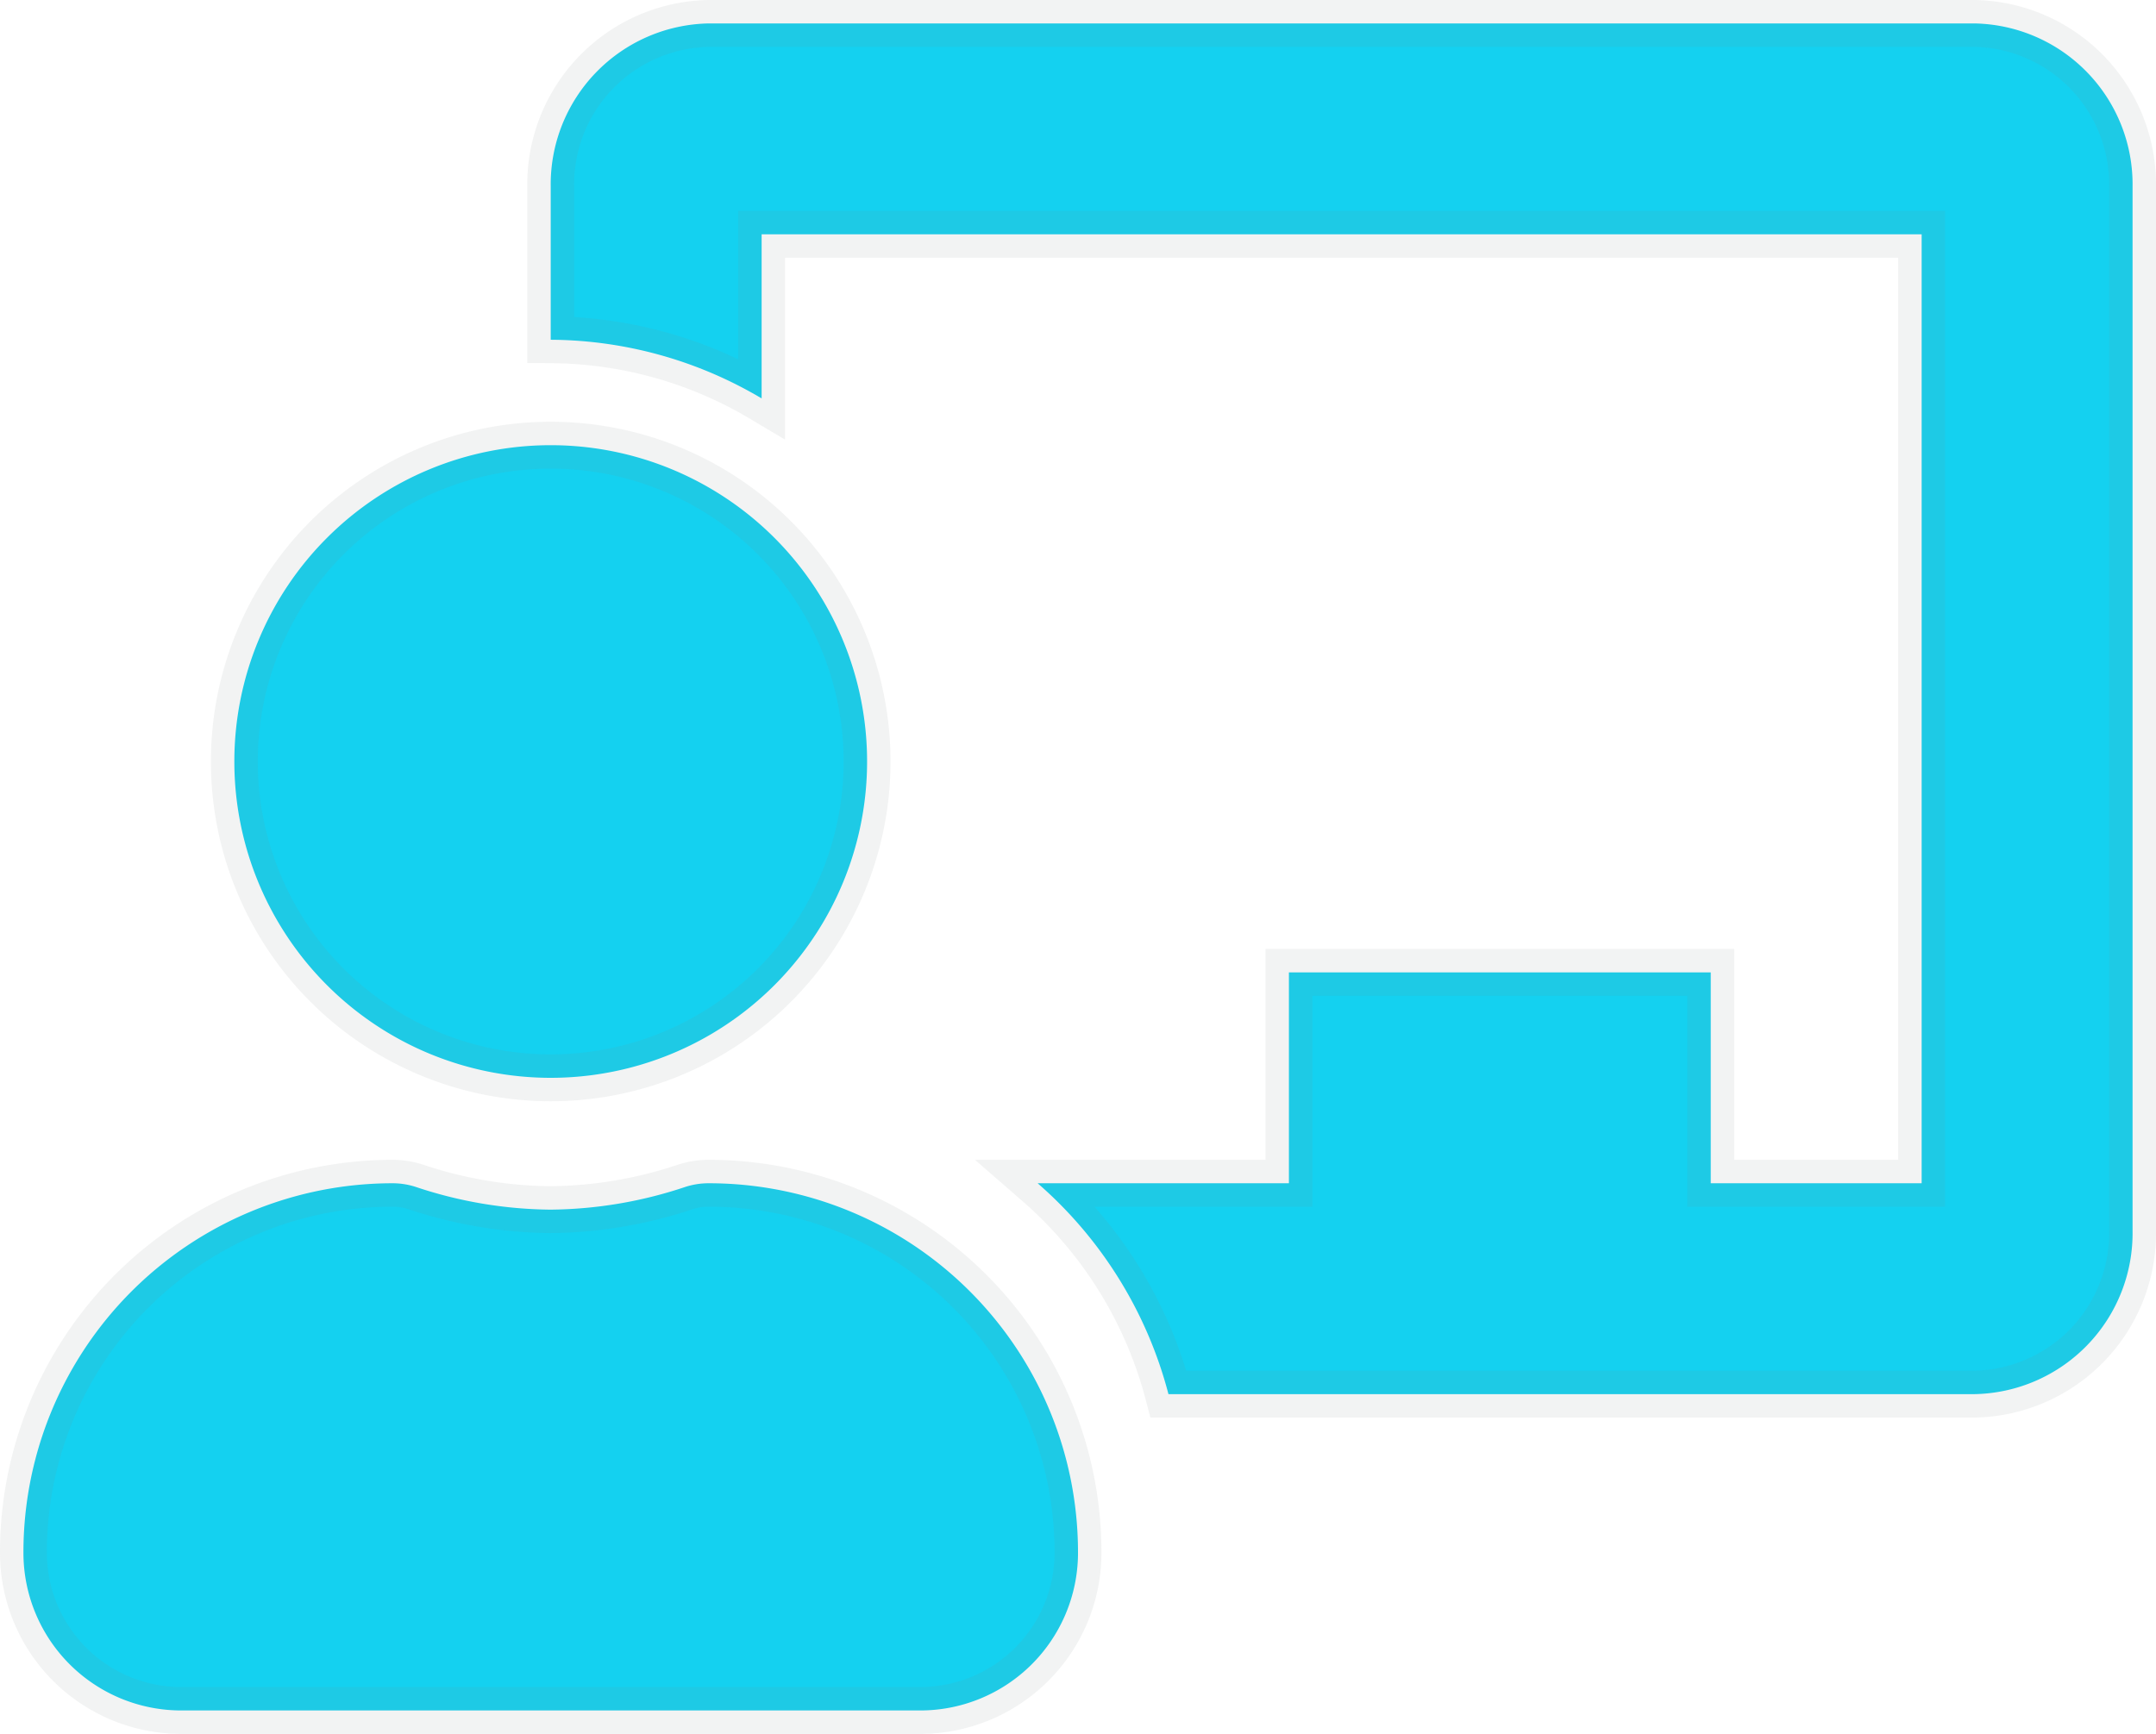
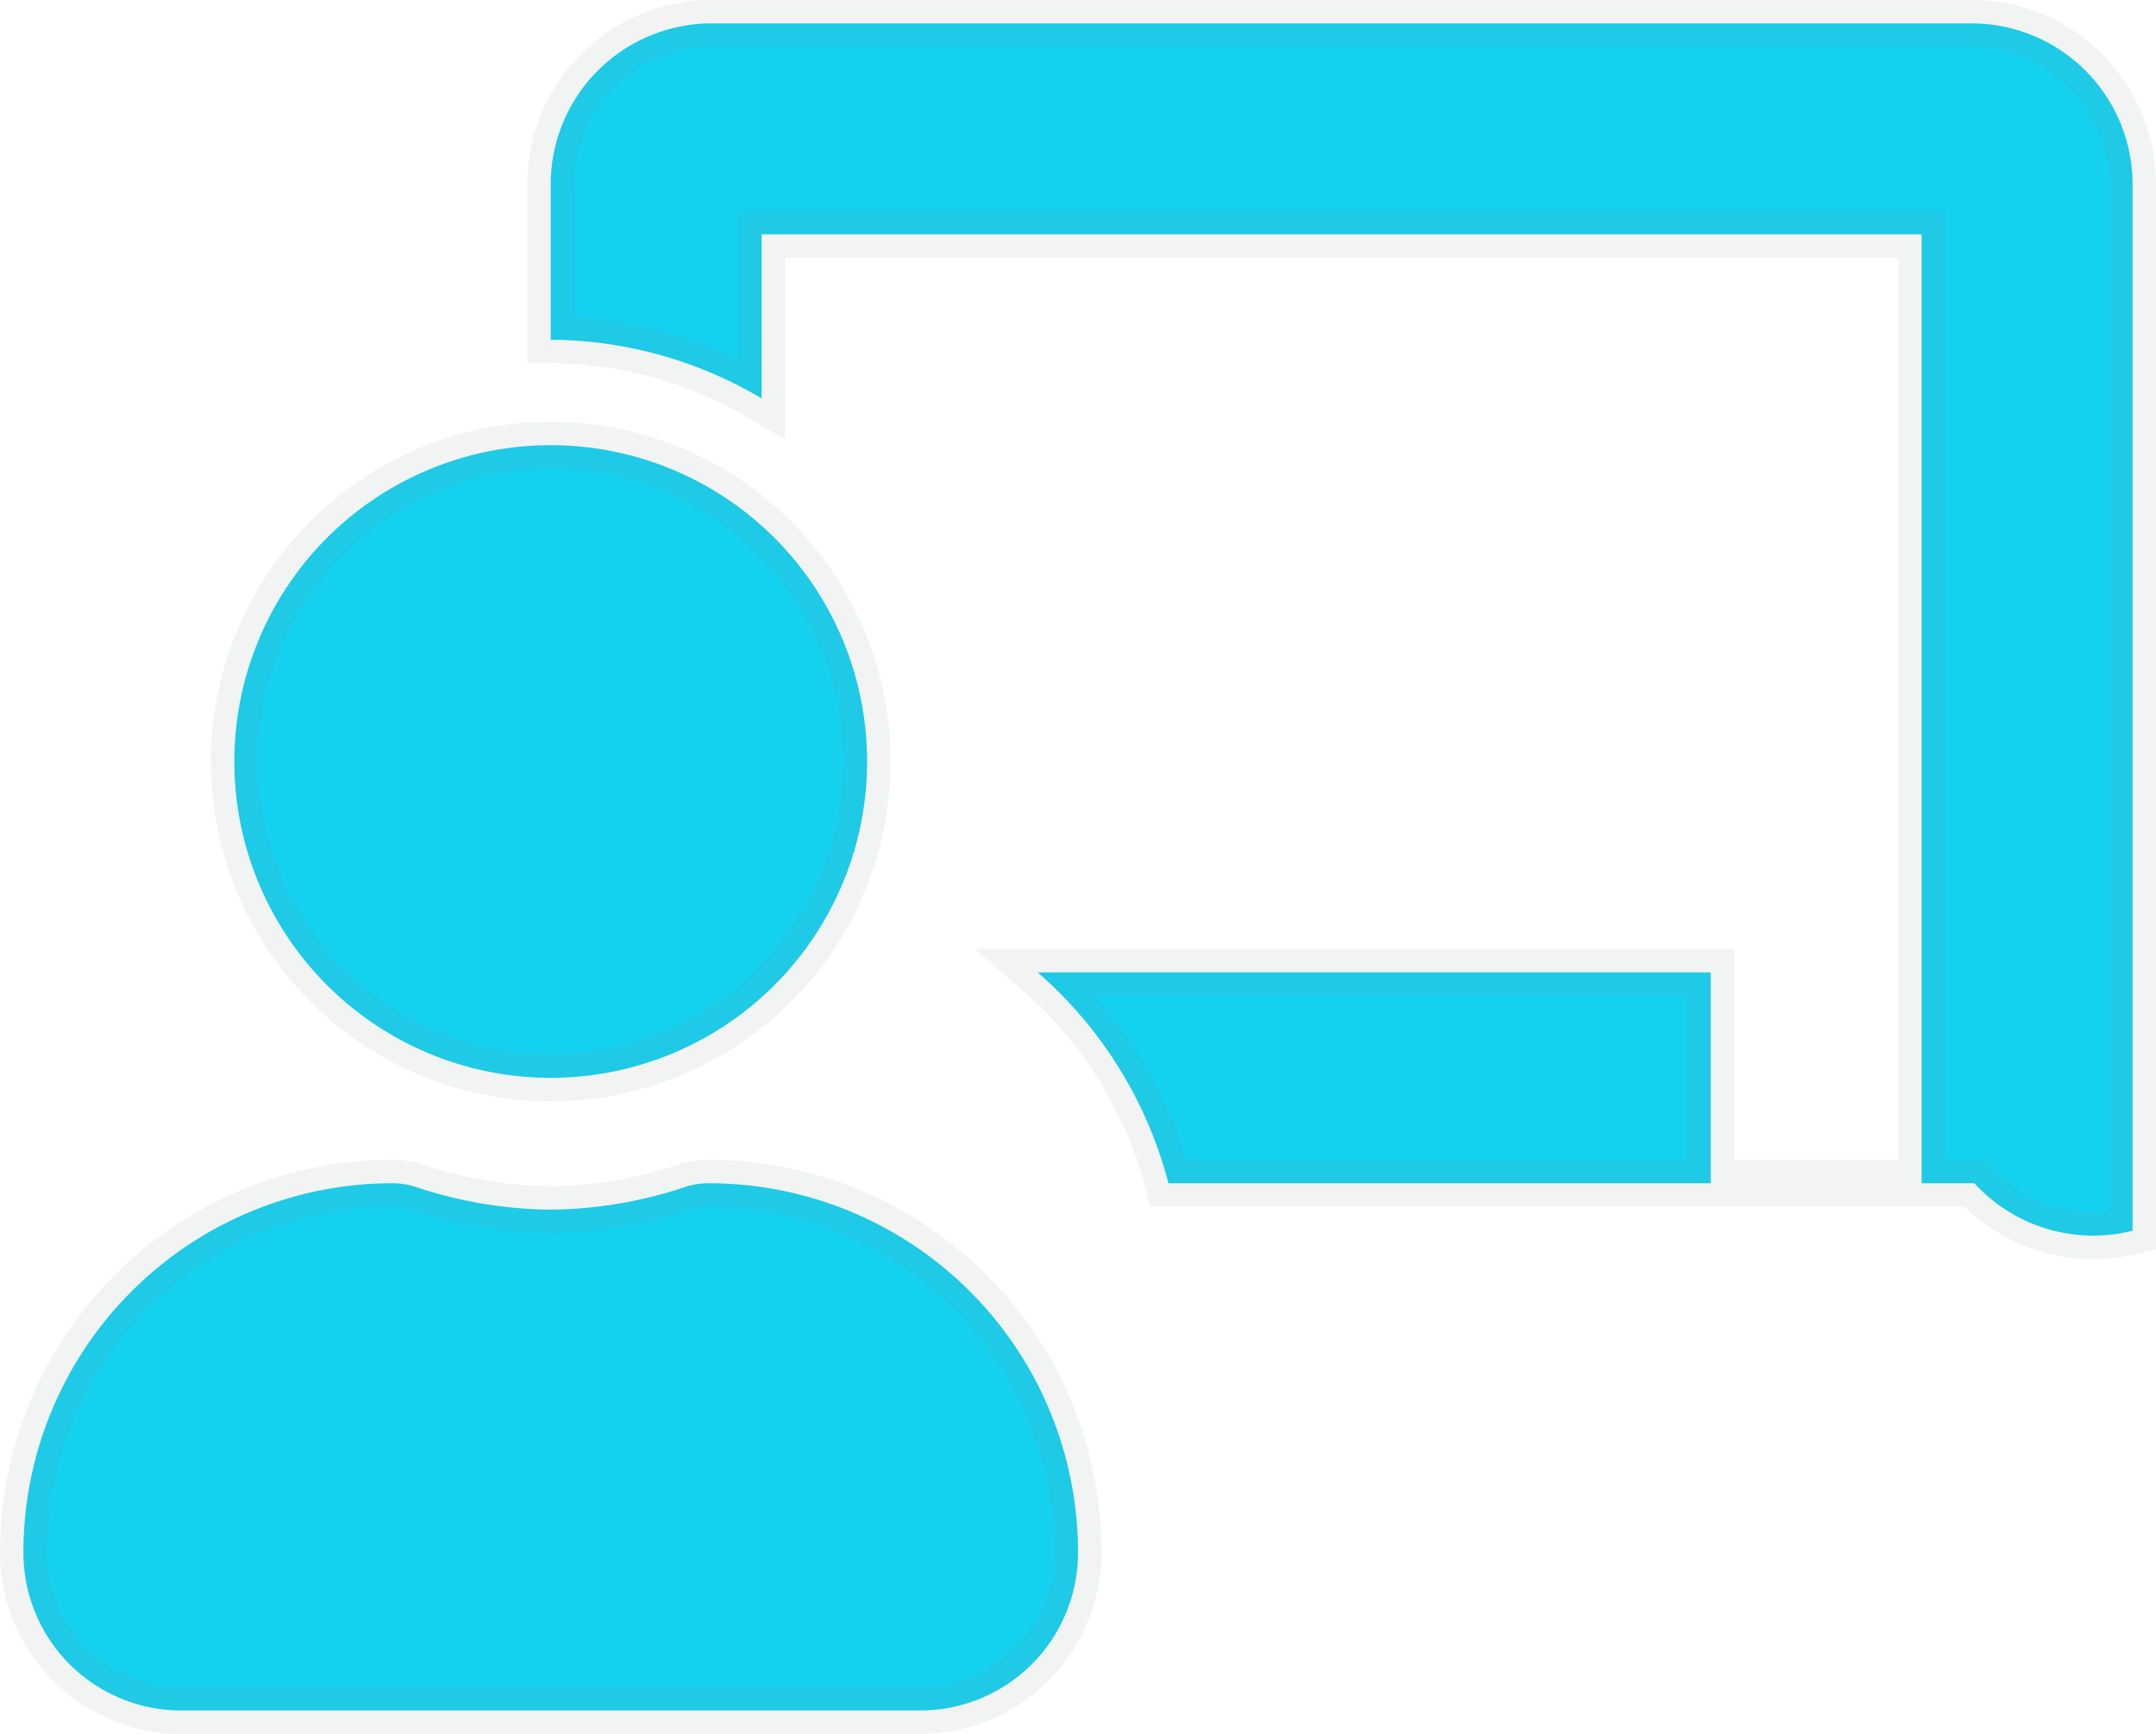
<svg xmlns="http://www.w3.org/2000/svg" width="46" height="37" viewBox="0 0 46 37">
-   <path d="M14.625-6.75a1.608,1.608,0,0,0-.5.077,9.276,9.276,0,0,1-2.879.486,9.283,9.283,0,0,1-2.879-.486,1.6,1.6,0,0,0-.5-.077A7.876,7.876,0,0,0,0,1.169,3.366,3.366,0,0,0,3.375,4.5h15.75A3.366,3.366,0,0,0,22.5,1.169,7.876,7.876,0,0,0,14.625-6.75ZM11.25-9A6.75,6.75,0,0,0,18-15.75a6.75,6.75,0,0,0-6.75-6.75A6.75,6.75,0,0,0,4.5-15.75,6.75,6.75,0,0,0,11.25-9ZM41.625-31.5h-27a3.436,3.436,0,0,0-3.375,3.487v3.263a8.9,8.9,0,0,1,4.5,1.252V-27H40.5V-6.75H36v-4.5H27v4.5H21.639a8.962,8.962,0,0,1,2.791,4.5H41.625A3.436,3.436,0,0,0,45-5.737V-28.013A3.436,3.436,0,0,0,41.625-31.5Z" transform="translate(0.5 32)" fill="#14d1f0" stroke="rgba(128,134,139,0.1)" stroke-width="1" />
+   <path d="M14.625-6.75a1.608,1.608,0,0,0-.5.077,9.276,9.276,0,0,1-2.879.486,9.283,9.283,0,0,1-2.879-.486,1.6,1.6,0,0,0-.5-.077A7.876,7.876,0,0,0,0,1.169,3.366,3.366,0,0,0,3.375,4.5h15.75A3.366,3.366,0,0,0,22.5,1.169,7.876,7.876,0,0,0,14.625-6.75ZM11.25-9A6.75,6.75,0,0,0,18-15.75a6.75,6.75,0,0,0-6.75-6.75A6.75,6.75,0,0,0,4.5-15.75,6.75,6.75,0,0,0,11.25-9ZM41.625-31.5h-27a3.436,3.436,0,0,0-3.375,3.487v3.263a8.9,8.9,0,0,1,4.5,1.252V-27H40.5V-6.75H36v-4.5H27H21.639a8.962,8.962,0,0,1,2.791,4.5H41.625A3.436,3.436,0,0,0,45-5.737V-28.013A3.436,3.436,0,0,0,41.625-31.5Z" transform="translate(0.5 32)" fill="#14d1f0" stroke="rgba(128,134,139,0.1)" stroke-width="1" />
</svg>